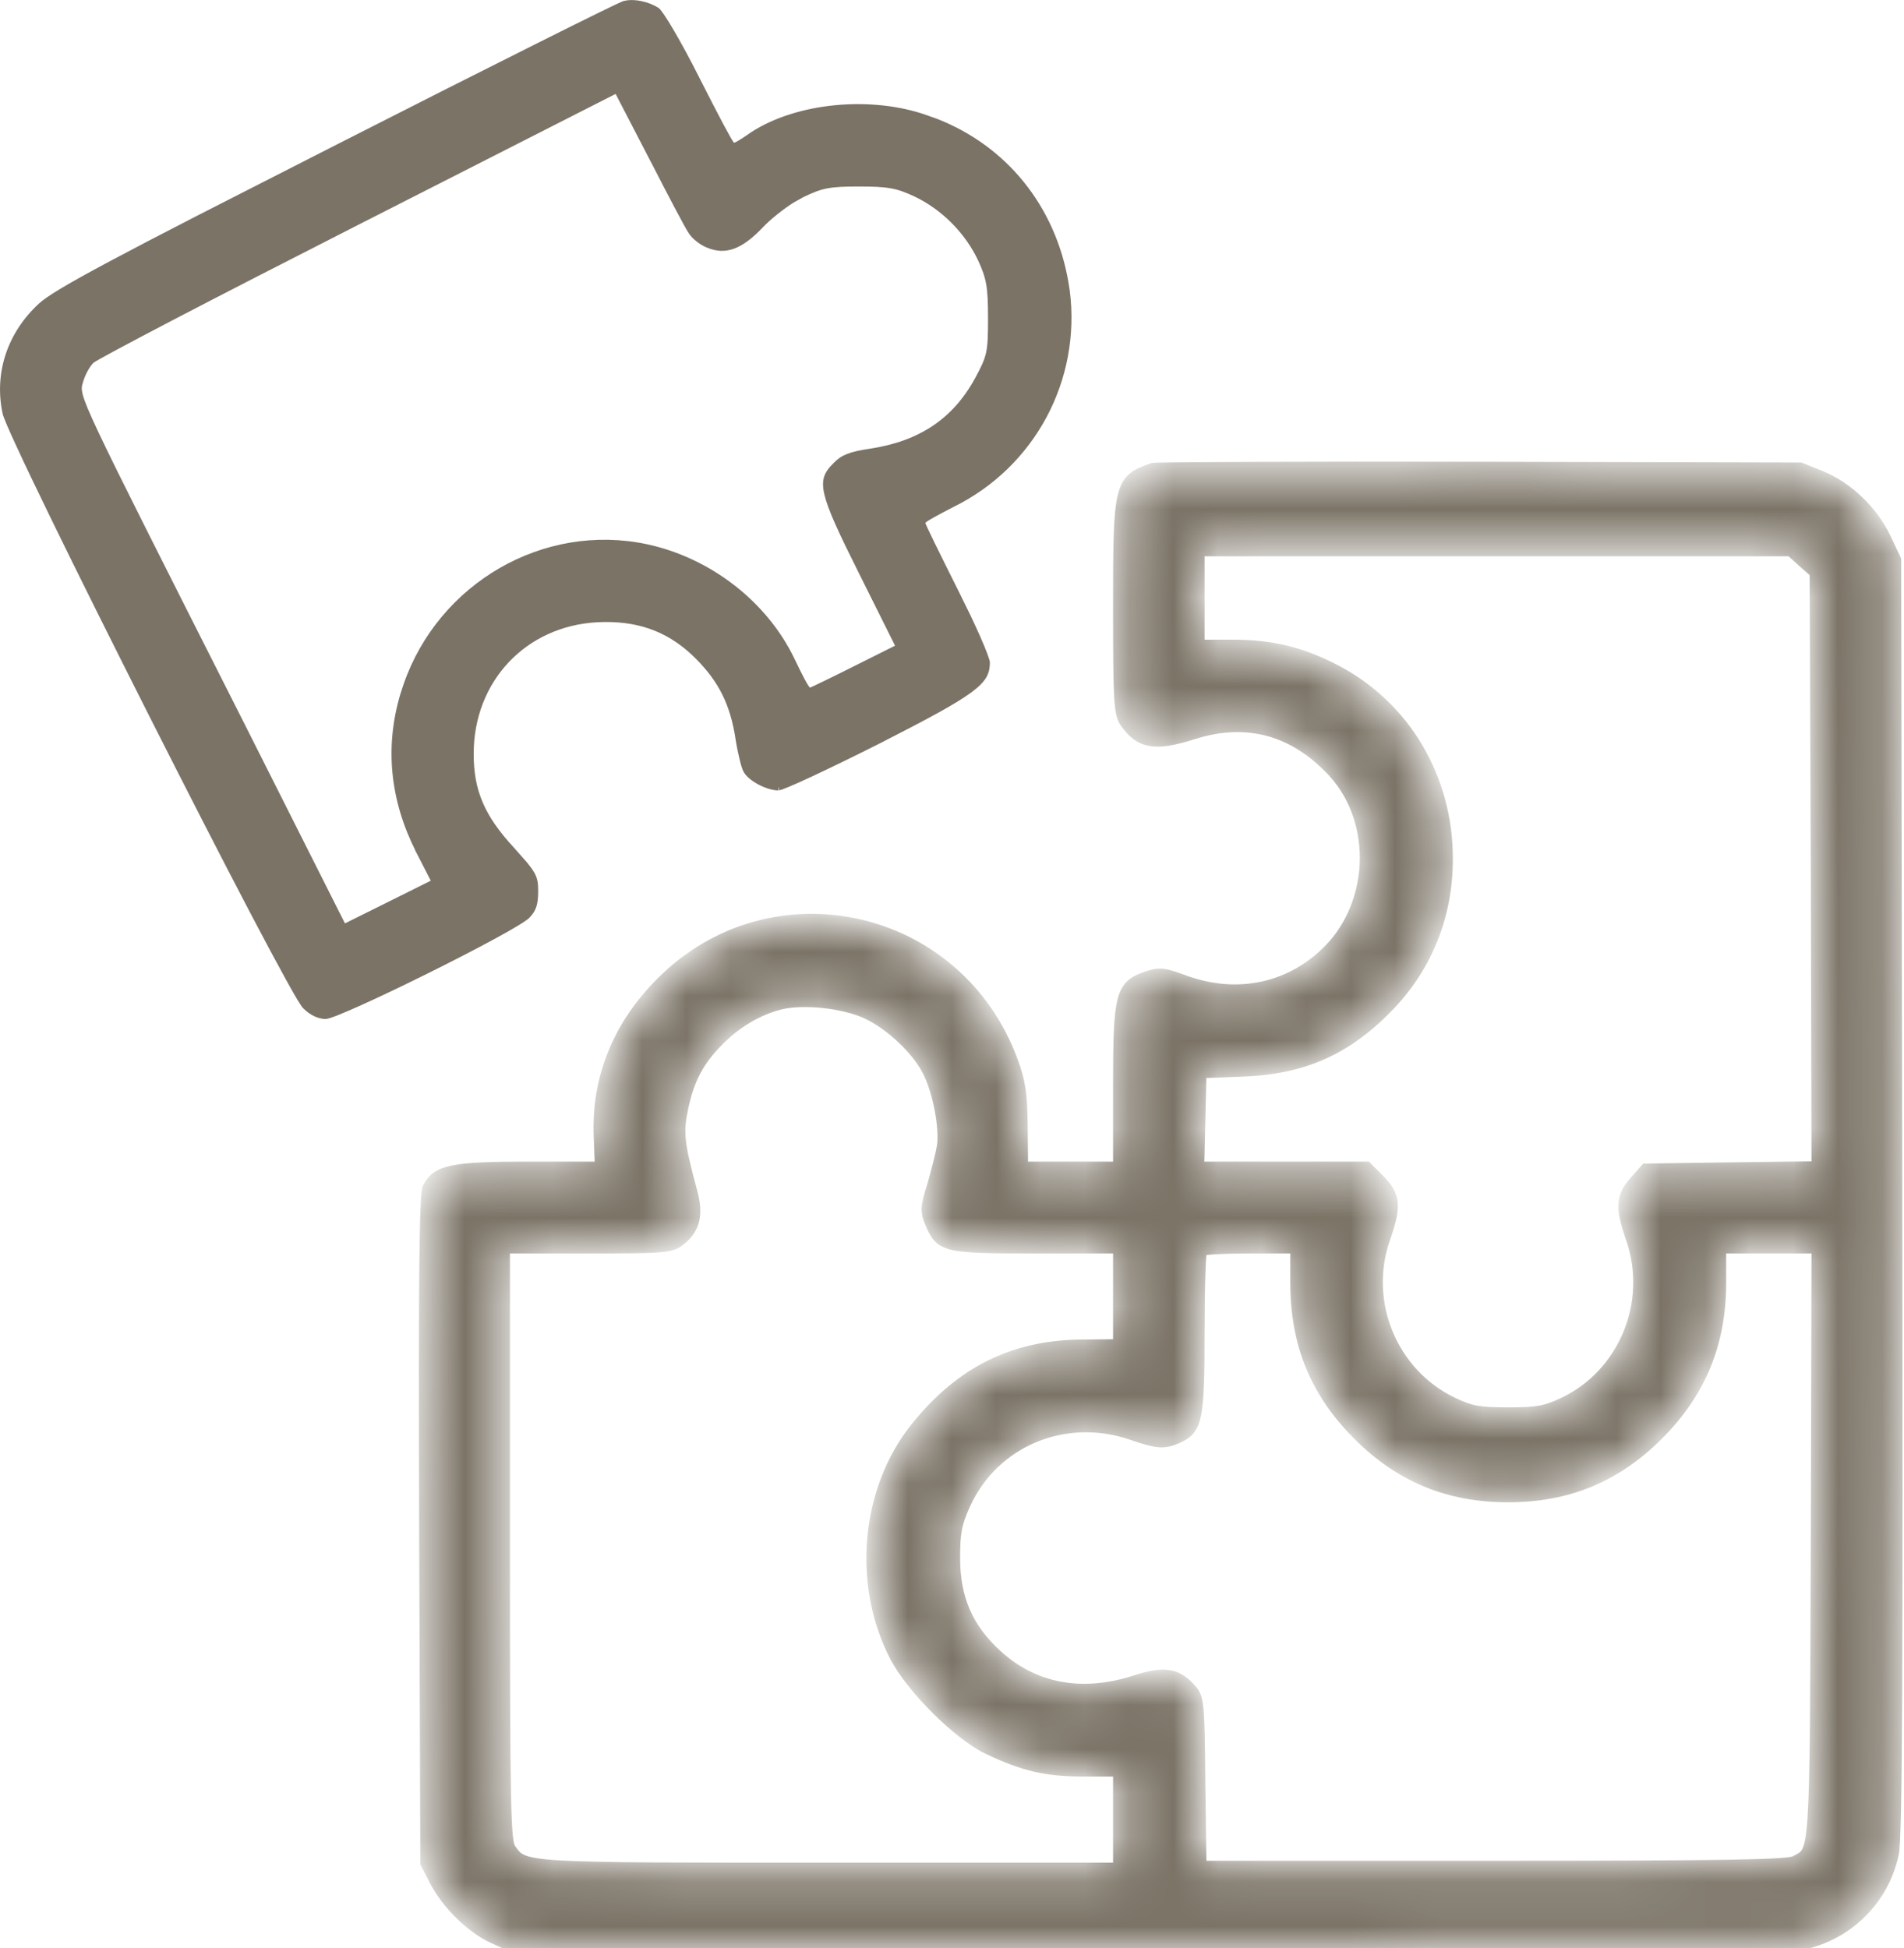
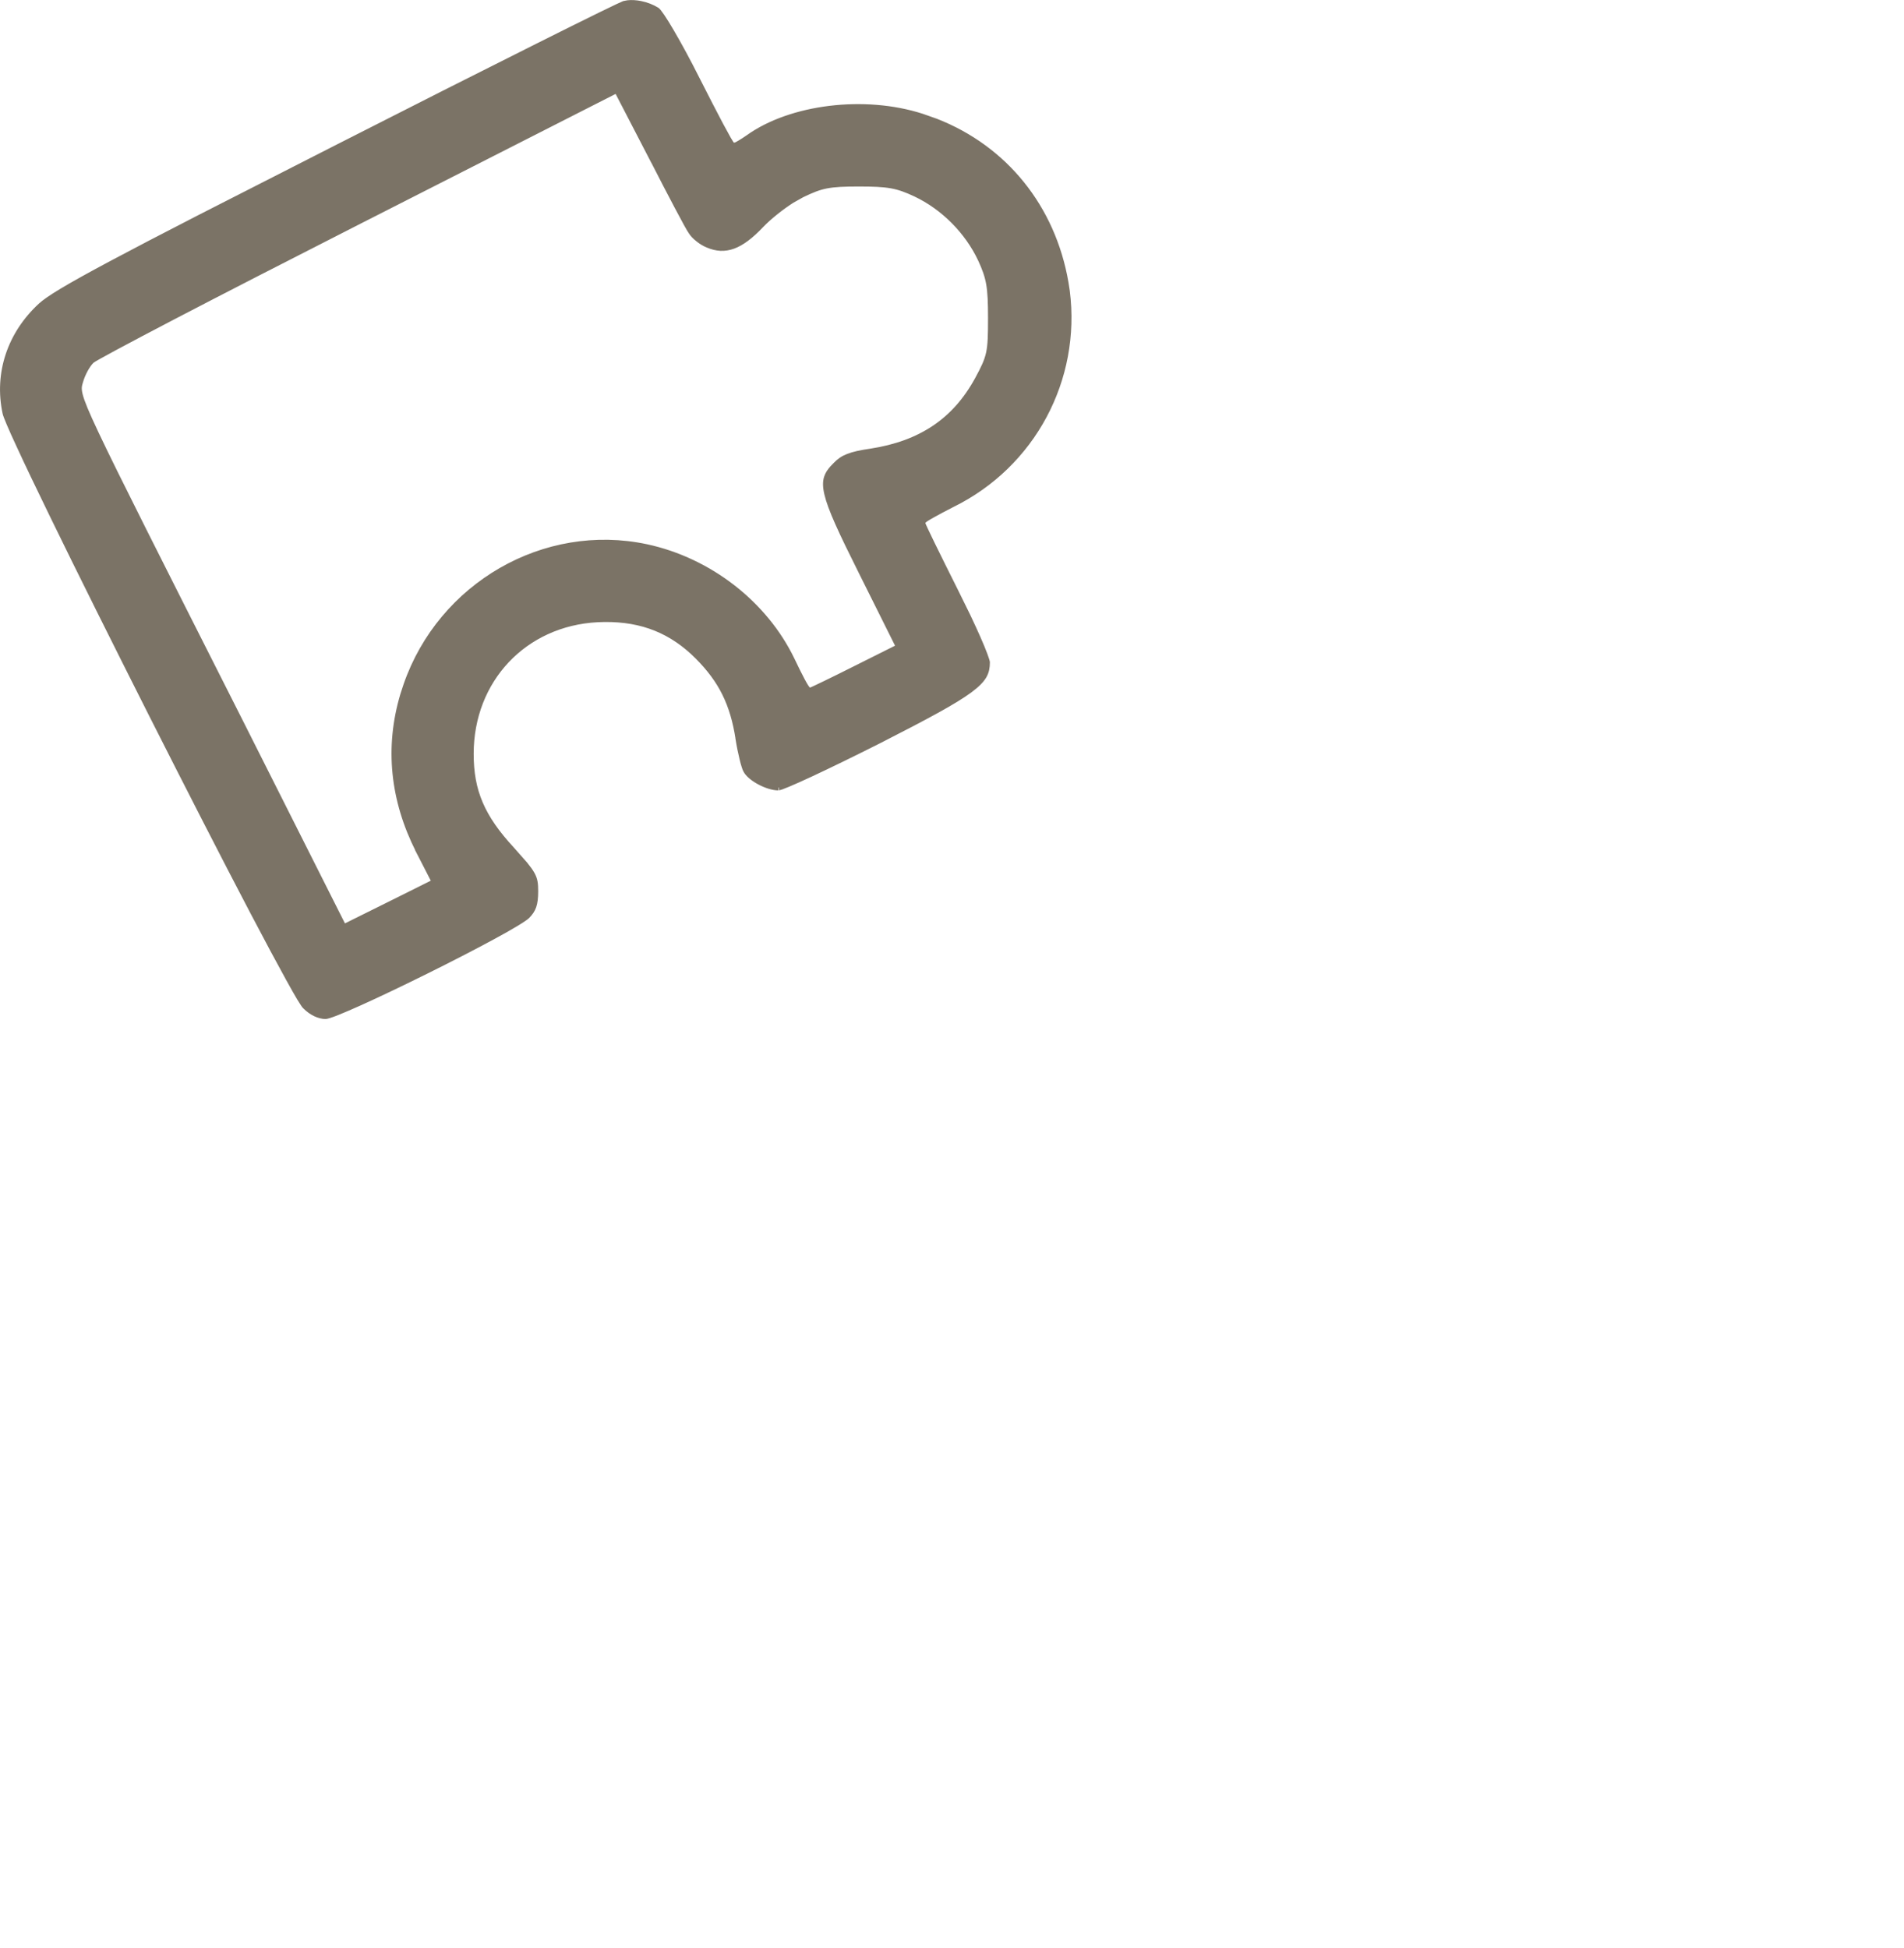
<svg xmlns="http://www.w3.org/2000/svg" width="43" height="44" viewBox="0 0 43 44" fill="none">
  <g clip-path="url(#clip0_8469_91)">
    <path d="M7.354 22.949C7.361 22.949 7.386 22.944 7.433 22.93C7.477 22.916 7.535 22.895 7.604 22.868C7.741 22.814 7.922 22.735 8.133 22.641C8.554 22.451 9.089 22.195 9.625 21.929C10.161 21.663 10.696 21.388 11.116 21.16C11.326 21.047 11.507 20.945 11.644 20.862C11.712 20.821 11.769 20.785 11.813 20.755C11.859 20.724 11.887 20.703 11.901 20.689C11.973 20.616 12.019 20.549 12.047 20.467C12.075 20.383 12.088 20.28 12.088 20.133C12.088 19.96 12.077 19.866 12.012 19.748C11.977 19.685 11.927 19.616 11.854 19.526L11.557 19.189C11.219 18.824 10.987 18.494 10.84 18.149C10.692 17.804 10.631 17.446 10.631 17.026C10.631 15.349 11.841 14.073 13.493 13.987L13.654 13.982C14.512 13.974 15.181 14.247 15.76 14.828C16.293 15.364 16.557 15.893 16.679 16.689L16.678 16.69C16.703 16.848 16.736 17.007 16.768 17.137C16.783 17.202 16.799 17.259 16.814 17.305C16.828 17.352 16.841 17.382 16.85 17.396L16.852 17.4C16.894 17.481 17.008 17.579 17.154 17.657C17.299 17.735 17.459 17.786 17.581 17.786C17.579 17.786 17.583 17.786 17.596 17.782C17.607 17.779 17.623 17.774 17.643 17.768C17.682 17.754 17.734 17.733 17.799 17.706C17.928 17.652 18.102 17.574 18.31 17.477C18.724 17.284 19.27 17.018 19.849 16.726C20.939 16.17 21.553 15.839 21.895 15.587C22.065 15.461 22.162 15.36 22.218 15.264C22.272 15.169 22.289 15.076 22.289 14.961C22.289 14.96 22.289 14.96 22.289 14.958C22.289 14.955 22.288 14.951 22.287 14.946C22.285 14.937 22.282 14.924 22.277 14.909C22.268 14.879 22.254 14.839 22.236 14.791C22.2 14.694 22.148 14.566 22.082 14.417C22.016 14.268 21.938 14.097 21.851 13.914L21.568 13.339C21.367 12.938 21.184 12.57 21.052 12.299C20.986 12.163 20.933 12.051 20.895 11.972C20.877 11.932 20.863 11.9 20.852 11.877C20.848 11.865 20.843 11.856 20.84 11.848C20.838 11.844 20.837 11.84 20.836 11.836L20.832 11.812L20.841 11.778C20.844 11.772 20.848 11.766 20.851 11.763C20.856 11.756 20.864 11.75 20.869 11.745C20.881 11.736 20.895 11.725 20.912 11.714C20.946 11.692 20.994 11.663 21.052 11.631C21.168 11.566 21.327 11.481 21.503 11.391H21.504C23.322 10.495 24.347 8.563 24.094 6.576L24.064 6.384C23.771 4.688 22.691 3.353 21.136 2.745L20.818 2.633C20.173 2.425 19.435 2.372 18.737 2.457C18.039 2.542 17.386 2.765 16.908 3.105L16.907 3.106C16.838 3.154 16.77 3.198 16.716 3.23C16.689 3.246 16.665 3.26 16.645 3.27C16.635 3.274 16.625 3.279 16.615 3.282L16.578 3.29C16.561 3.29 16.548 3.284 16.543 3.281C16.537 3.278 16.533 3.274 16.53 3.271C16.525 3.267 16.52 3.261 16.518 3.258C16.511 3.25 16.505 3.241 16.498 3.23C16.484 3.209 16.466 3.178 16.444 3.141C16.401 3.065 16.341 2.956 16.27 2.823C16.129 2.557 15.94 2.191 15.738 1.791C15.529 1.375 15.323 0.997 15.158 0.716C15.076 0.575 15.004 0.459 14.946 0.374C14.917 0.332 14.892 0.297 14.872 0.272C14.851 0.246 14.838 0.235 14.834 0.232C14.726 0.165 14.594 0.114 14.462 0.088C14.361 0.068 14.264 0.063 14.18 0.072L14.101 0.087L14.096 0.088L14.091 0.09C14.084 0.093 14.074 0.098 14.06 0.104C14.034 0.115 13.997 0.132 13.949 0.154C13.854 0.199 13.72 0.264 13.55 0.347C13.21 0.513 12.73 0.752 12.145 1.045C11.559 1.338 10.868 1.686 10.107 2.07L7.649 3.317L4.507 4.919C3.666 5.351 3.016 5.69 2.514 5.958C1.506 6.496 1.098 6.748 0.926 6.904C0.231 7.543 -0.068 8.432 0.124 9.328C0.131 9.361 0.161 9.441 0.215 9.568C0.268 9.694 0.343 9.86 0.436 10.06C0.621 10.463 0.88 11.004 1.188 11.636C1.803 12.9 2.615 14.528 3.433 16.148C4.251 17.766 5.075 19.376 5.717 20.6C6.038 21.212 6.314 21.727 6.52 22.1C6.622 22.286 6.708 22.436 6.772 22.544C6.805 22.598 6.832 22.641 6.854 22.673C6.876 22.706 6.888 22.722 6.893 22.726L6.896 22.727C7.041 22.873 7.213 22.949 7.354 22.949ZM7.731 20.886L5.383 16.222C3.515 12.527 2.599 10.716 2.162 9.789C1.944 9.327 1.842 9.079 1.803 8.925C1.783 8.846 1.778 8.789 1.782 8.737C1.787 8.688 1.801 8.646 1.812 8.609C1.835 8.526 1.874 8.436 1.917 8.355C1.96 8.275 2.011 8.2 2.061 8.15C2.068 8.143 2.078 8.136 2.086 8.131C2.095 8.125 2.106 8.117 2.119 8.109C2.145 8.093 2.181 8.073 2.225 8.048C2.313 7.998 2.439 7.929 2.596 7.845C2.91 7.676 3.356 7.441 3.897 7.158C4.981 6.593 6.454 5.837 8.053 5.023L13.873 2.062L13.933 2.033L13.963 2.092L14.725 3.563L14.726 3.562C14.935 3.971 15.139 4.365 15.3 4.669C15.38 4.821 15.45 4.951 15.504 5.049C15.559 5.148 15.595 5.21 15.611 5.231L15.615 5.237C15.644 5.284 15.699 5.343 15.769 5.398C15.838 5.454 15.916 5.501 15.985 5.528L15.987 5.529C16.183 5.613 16.365 5.623 16.555 5.554C16.747 5.484 16.953 5.33 17.189 5.08L17.19 5.079C17.367 4.895 17.641 4.676 17.883 4.522L18.109 4.395C18.325 4.291 18.48 4.226 18.666 4.19C18.851 4.155 19.064 4.146 19.398 4.146C19.724 4.146 19.942 4.155 20.129 4.188C20.318 4.222 20.474 4.281 20.679 4.377C21.31 4.676 21.852 5.221 22.15 5.854C22.246 6.063 22.304 6.218 22.338 6.411C22.371 6.602 22.38 6.829 22.38 7.182C22.38 7.563 22.376 7.784 22.336 7.973C22.295 8.164 22.217 8.32 22.08 8.573C21.572 9.505 20.799 10.024 19.666 10.199C19.431 10.233 19.274 10.268 19.155 10.315C19.039 10.36 18.956 10.418 18.872 10.507L18.871 10.508L18.804 10.578C18.743 10.646 18.701 10.71 18.678 10.78C18.646 10.873 18.644 10.986 18.682 11.15C18.759 11.484 18.998 11.999 19.458 12.918L20.273 14.553L20.302 14.612L20.243 14.643L19.3 15.115C19.043 15.244 18.802 15.363 18.624 15.449C18.535 15.492 18.461 15.527 18.408 15.552C18.382 15.564 18.36 15.574 18.345 15.581C18.337 15.584 18.33 15.587 18.324 15.589C18.322 15.59 18.318 15.591 18.314 15.592L18.293 15.596C18.277 15.596 18.265 15.59 18.259 15.587C18.252 15.583 18.247 15.579 18.243 15.576C18.236 15.57 18.23 15.563 18.226 15.558C18.216 15.546 18.205 15.53 18.194 15.513C18.172 15.478 18.144 15.428 18.112 15.369C18.049 15.25 17.967 15.085 17.881 14.904C17.273 13.641 16.021 12.664 14.601 12.358C12.301 11.866 9.96 13.22 9.178 15.474L9.106 15.694C8.752 16.882 8.878 18.069 9.454 19.208L9.453 19.209L9.788 19.861L9.818 19.922L9.758 19.951L8.789 20.434L7.82 20.915L7.762 20.945L7.731 20.886Z" fill="#7B7366" stroke="#7B7366" stroke-width="0.133" />
    <mask id="mask0_8469_91" style="mask-type:luminance" maskUnits="userSpaceOnUse" x="9" y="10" width="34" height="34">
-       <path d="M26.042 10.588C25.288 10.847 25.271 10.933 25.271 13.738C25.271 15.812 25.288 16.113 25.416 16.302C25.751 16.784 26.077 16.844 26.968 16.56C28.168 16.182 29.248 16.483 30.123 17.438C31.16 18.574 31.066 20.502 29.917 21.56C29.06 22.36 27.894 22.575 26.754 22.162C26.291 21.99 26.188 21.973 25.914 22.068C25.322 22.266 25.271 22.455 25.271 24.537V26.37H24.182H23.085L23.076 25.441C23.068 24.692 23.025 24.417 22.853 23.961C21.619 20.622 17.435 19.693 14.941 22.197C13.963 23.178 13.483 24.365 13.543 25.691L13.569 26.37H11.957C10.217 26.37 9.883 26.439 9.677 26.826C9.6 26.964 9.583 28.926 9.6 34.545L9.626 42.075L9.823 42.462C10.106 43.004 10.646 43.538 11.16 43.77L11.597 43.968L25.828 43.994C35.807 44.011 40.222 43.994 40.607 43.925C41.679 43.736 42.528 42.927 42.751 41.86C42.828 41.507 42.845 37.85 42.828 27.016L42.802 12.645L42.579 12.172C42.288 11.552 41.73 11.019 41.13 10.769L40.659 10.58L33.415 10.563C29.429 10.554 26.111 10.571 26.042 10.588ZM40.719 12.68L41.002 12.929L41.028 19.65L41.045 26.362L39.107 26.387L37.17 26.413L36.921 26.697C36.621 27.033 36.612 27.282 36.852 27.971C37.358 29.425 36.681 31.052 35.309 31.697C34.907 31.886 34.709 31.921 34.058 31.921C33.406 31.921 33.218 31.886 32.815 31.697C31.435 31.043 30.757 29.425 31.263 27.971C31.52 27.248 31.495 27.007 31.152 26.663L30.86 26.37H28.966H27.062L27.088 25.295L27.114 24.219L28.014 24.185C29.429 24.142 30.423 23.694 31.383 22.687C32.232 21.792 32.678 20.657 32.678 19.4C32.678 17.584 31.735 15.975 30.166 15.149C29.386 14.745 28.734 14.581 27.826 14.581H27.071V13.506V12.43H33.758H40.444L40.719 12.68ZM19.57 22.877C20.101 23.118 20.727 23.703 20.967 24.193C21.199 24.649 21.353 25.467 21.293 25.888C21.259 26.086 21.156 26.482 21.07 26.783C20.916 27.265 20.916 27.36 21.019 27.61C21.25 28.16 21.327 28.177 23.402 28.177H25.271V29.279V30.38L24.439 30.389C22.905 30.398 21.713 30.983 20.701 32.239C19.57 33.642 19.373 35.776 20.23 37.419C20.599 38.125 21.645 39.166 22.305 39.485C23.119 39.872 23.616 39.992 24.482 39.992H25.271V41.094V42.204H18.756C11.743 42.204 11.837 42.212 11.52 41.765C11.4 41.584 11.383 40.922 11.383 34.872V28.177H13.26C15.001 28.177 15.146 28.169 15.352 28.005C15.678 27.747 15.755 27.437 15.618 26.93C15.326 25.854 15.292 25.587 15.404 25.054C15.541 24.374 15.772 23.944 16.227 23.488C16.63 23.083 17.11 22.799 17.615 22.67C18.138 22.541 19.047 22.636 19.57 22.877ZM29.274 28.969C29.274 30.346 29.712 31.43 30.672 32.394C31.623 33.349 32.712 33.797 34.058 33.797C35.404 33.797 36.492 33.349 37.444 32.394C38.396 31.439 38.85 30.337 38.85 28.969V28.177H39.947H41.045L41.028 34.864C41.002 42.109 41.019 41.791 40.539 42.049C40.376 42.135 39.013 42.161 33.724 42.161H27.114L27.088 40.259C27.071 38.383 27.062 38.349 26.865 38.134C26.557 37.798 26.274 37.764 25.614 37.979C24.422 38.357 23.333 38.151 22.502 37.385C21.842 36.783 21.55 36.103 21.55 35.191C21.55 34.614 21.584 34.416 21.79 33.96C22.442 32.54 24.053 31.869 25.571 32.394C26.145 32.592 26.299 32.6 26.6 32.463C27.028 32.265 27.071 32.041 27.071 30.088C27.071 29.098 27.097 28.264 27.131 28.238C27.157 28.203 27.654 28.177 28.228 28.177H29.274V28.969Z" fill="white" />
-     </mask>
+       </mask>
    <g mask="url(#mask0_8469_91)">
      <path d="M26.042 10.588C25.288 10.847 25.271 10.933 25.271 13.738C25.271 15.812 25.288 16.113 25.416 16.302C25.751 16.784 26.077 16.844 26.968 16.56C28.168 16.182 29.248 16.483 30.123 17.438C31.16 18.574 31.066 20.502 29.917 21.56C29.06 22.36 27.894 22.575 26.754 22.162C26.291 21.99 26.188 21.973 25.914 22.068C25.322 22.266 25.271 22.455 25.271 24.537V26.37H24.182H23.085L23.076 25.441C23.068 24.692 23.025 24.417 22.853 23.961C21.619 20.622 17.435 19.693 14.941 22.197C13.963 23.178 13.483 24.365 13.543 25.691L13.569 26.37H11.957C10.217 26.37 9.883 26.439 9.677 26.826C9.6 26.964 9.583 28.926 9.6 34.545L9.626 42.075L9.823 42.462C10.106 43.004 10.646 43.538 11.16 43.77L11.597 43.968L25.828 43.994C35.807 44.011 40.222 43.994 40.607 43.925C41.679 43.736 42.528 42.927 42.751 41.86C42.828 41.507 42.845 37.85 42.828 27.016L42.802 12.645L42.579 12.172C42.288 11.552 41.73 11.019 41.13 10.769L40.659 10.58L33.415 10.563C29.429 10.554 26.111 10.571 26.042 10.588ZM40.719 12.68L41.002 12.929L41.028 19.65L41.045 26.362L39.107 26.387L37.17 26.413L36.921 26.697C36.621 27.033 36.612 27.282 36.852 27.971C37.358 29.425 36.681 31.052 35.309 31.697C34.907 31.886 34.709 31.921 34.058 31.921C33.406 31.921 33.218 31.886 32.815 31.697C31.435 31.043 30.757 29.425 31.263 27.971C31.52 27.248 31.495 27.007 31.152 26.663L30.86 26.37H28.966H27.062L27.088 25.295L27.114 24.219L28.014 24.185C29.429 24.142 30.423 23.694 31.383 22.687C32.232 21.792 32.678 20.657 32.678 19.4C32.678 17.584 31.735 15.975 30.166 15.149C29.386 14.745 28.734 14.581 27.826 14.581H27.071V13.506V12.43H33.758H40.444L40.719 12.68ZM19.57 22.877C20.101 23.118 20.727 23.703 20.967 24.193C21.199 24.649 21.353 25.467 21.293 25.888C21.259 26.086 21.156 26.482 21.07 26.783C20.916 27.265 20.916 27.36 21.019 27.61C21.25 28.16 21.327 28.177 23.402 28.177H25.271V29.279V30.38L24.439 30.389C22.905 30.398 21.713 30.983 20.701 32.239C19.57 33.642 19.373 35.776 20.23 37.419C20.599 38.125 21.645 39.166 22.305 39.485C23.119 39.872 23.616 39.992 24.482 39.992H25.271V41.094V42.204H18.756C11.743 42.204 11.837 42.212 11.52 41.765C11.4 41.584 11.383 40.922 11.383 34.872V28.177H13.26C15.001 28.177 15.146 28.169 15.352 28.005C15.678 27.747 15.755 27.437 15.618 26.93C15.326 25.854 15.292 25.587 15.404 25.054C15.541 24.374 15.772 23.944 16.227 23.488C16.63 23.083 17.11 22.799 17.615 22.67C18.138 22.541 19.047 22.636 19.57 22.877ZM29.274 28.969C29.274 30.346 29.712 31.43 30.672 32.394C31.623 33.349 32.712 33.797 34.058 33.797C35.404 33.797 36.492 33.349 37.444 32.394C38.396 31.439 38.85 30.337 38.85 28.969V28.177H39.947H41.045L41.028 34.864C41.002 42.109 41.019 41.791 40.539 42.049C40.376 42.135 39.013 42.161 33.724 42.161H27.114L27.088 40.259C27.071 38.383 27.062 38.349 26.865 38.134C26.557 37.798 26.274 37.764 25.614 37.979C24.422 38.357 23.333 38.151 22.502 37.385C21.842 36.783 21.55 36.103 21.55 35.191C21.55 34.614 21.584 34.416 21.79 33.96C22.442 32.54 24.053 31.869 25.571 32.394C26.145 32.592 26.299 32.6 26.6 32.463C27.028 32.265 27.071 32.041 27.071 30.088C27.071 29.098 27.097 28.264 27.131 28.238C27.157 28.203 27.654 28.177 28.228 28.177H29.274V28.969Z" fill="#7B7366" stroke="#7B7366" stroke-width="0.267" />
    </g>
  </g>
  <defs>
    <clipPath id="clip0_8469_91">
      <rect width="43" height="44" fill="white" />
    </clipPath>
  </defs>
</svg>